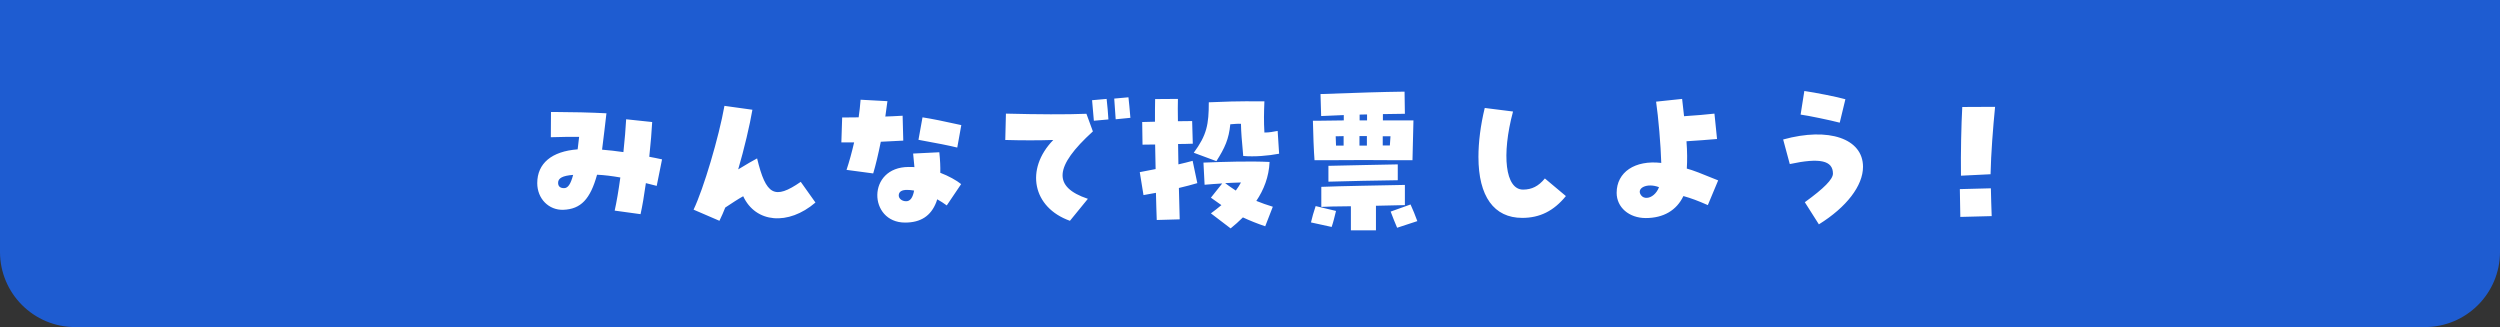
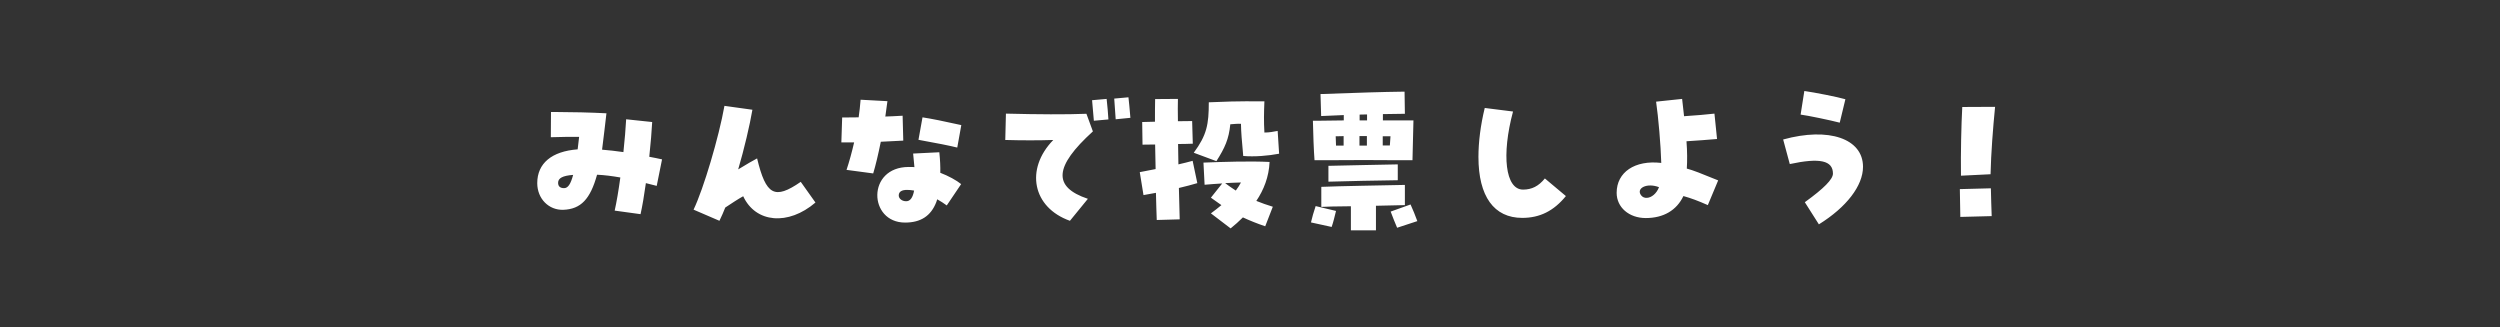
<svg xmlns="http://www.w3.org/2000/svg" width="665" height="87" viewBox="0 0 665 87" fill="none">
  <rect x="0" y="0" width="665" height="87" fill="#333333" stroke="none" />
-   <path d="M0 0H665V67C665 78.046 656.046 87 645 87H20C8.954 87 0 78.046 0 67V0Z" fill="#1E5CD1" />
  <path d="M170.385 56.969L163.505 56.023C164.021 53.701 164.537 50.691 165.01 47.208C162.774 46.821 160.796 46.563 158.818 46.477C157.012 52.97 154.518 55.636 149.831 55.808C146.004 55.937 142.908 52.884 142.908 48.713C142.908 43.467 146.735 40.242 153.658 39.726C153.787 38.694 153.916 37.619 154.045 36.415C151.981 36.372 149.53 36.415 146.52 36.501L146.563 29.793C146.993 29.793 147.466 29.793 147.939 29.793C151.766 29.793 157.27 29.922 161.312 30.137L160.796 34.566C160.624 35.899 160.495 37.232 160.151 39.812C162 39.941 163.892 40.199 165.827 40.457C166.171 37.232 166.429 34.136 166.558 31.728L173.481 32.459C173.352 34.867 173.094 38.092 172.707 41.704C173.825 41.919 174.986 42.134 176.104 42.392L174.685 49.444C173.653 49.186 172.707 48.928 171.804 48.713C171.331 52.11 170.858 54.862 170.385 56.969ZM150.046 50.046C151.078 50.046 151.809 48.971 152.454 46.52C149.659 46.735 148.455 47.38 148.455 48.627C148.455 49.573 149.014 50.046 150.046 50.046ZM191.369 58.732L184.489 55.765C187.155 50.218 191.24 36.415 192.702 28.159L200.141 29.191C199.453 33.233 197.948 39.683 196.357 45.058C198.851 43.553 200.227 42.736 201.388 42.134C203.753 51.938 206.032 53.185 212.998 48.369L216.911 53.873C209.687 60.065 201.001 59.334 197.69 52.196C196.228 53.013 194.809 53.959 192.917 55.206C192.487 56.324 191.971 57.485 191.369 58.732ZM240.743 59.205C230.982 59.205 230.509 44.413 241.732 44.413C242.592 44.413 242.807 44.413 243.237 44.456C243.151 43.338 243.022 42.048 242.893 40.844L249.859 40.5C250.074 42.521 250.16 44.37 250.117 45.961C252.267 46.778 254.46 47.982 255.664 48.971L251.837 54.647C251.149 54.131 250.16 53.486 249.3 53.013C249.214 53.271 249.128 53.572 249.042 53.787C247.623 57.442 244.914 59.205 240.743 59.205ZM241.044 53.529C242.119 53.529 242.807 52.583 243.151 50.691C242.377 50.562 241.861 50.519 241.388 50.519C239.883 50.476 239.066 50.992 239.066 51.981C239.066 52.841 239.926 53.529 241.044 53.529ZM232.272 46.133L225.177 45.187C225.908 42.994 226.596 40.5 227.198 37.877C225.951 37.877 224.79 37.877 223.801 37.877L224.016 31.255C225.478 31.255 226.94 31.212 228.402 31.212C228.617 29.75 228.789 28.159 228.918 26.525L236.056 26.912C235.884 28.331 235.669 29.664 235.497 30.997C236.701 30.954 237.948 30.911 240.098 30.782L240.27 37.404C238.636 37.49 236.916 37.576 234.293 37.705C233.605 41.102 232.917 43.983 232.272 46.133ZM254.632 39.253C252.568 38.737 249.3 38.092 244.312 37.189L245.387 31.212C248.096 31.642 250.633 32.158 255.707 33.276L254.632 39.253ZM284.603 58.732C274.67 55.206 272.606 45.015 280.174 37.232C276.433 37.361 271.789 37.361 267.403 37.232L267.575 30.223C276.132 30.438 283.657 30.481 288.989 30.266L290.709 34.953C280.389 44.327 280.002 49.745 289.376 52.884L284.603 58.732ZM290.967 32.115C290.881 31.083 290.709 29.062 290.494 26.654L294.364 26.31C294.579 27.944 294.751 30.524 294.837 31.771L290.967 32.115ZM296.772 31.728C296.686 30.137 296.471 27.772 296.385 26.224L300.169 25.88C300.298 26.955 300.513 29.191 300.685 31.341L296.772 31.728ZM307.694 58.517C307.608 56.711 307.565 54.174 307.479 51.293C306.361 51.508 305.243 51.723 304.168 51.895L303.179 45.789C304.426 45.531 305.845 45.273 307.393 44.972C307.35 42.779 307.307 40.586 307.264 38.436C305.845 38.436 304.684 38.479 303.91 38.479L303.824 32.459C304.985 32.416 306.103 32.416 307.221 32.373C307.221 30.008 307.221 27.901 307.264 26.353L313.327 26.31C313.284 27.729 313.284 29.793 313.327 32.244C314.574 32.244 315.821 32.201 317.111 32.201L317.283 38.221C316.079 38.264 314.746 38.307 313.37 38.307C313.413 40.07 313.413 41.919 313.456 43.725C314.832 43.424 316.122 43.08 317.24 42.779L318.487 48.713C316.982 49.143 315.305 49.616 313.585 50.003C313.671 53.4 313.757 56.41 313.8 58.345L307.694 58.517ZM323.561 42.865L317.541 40.629C321.024 35.899 321.54 33.104 321.54 27.213L327.517 26.998C329.925 26.955 332.376 26.912 336.332 26.955C336.203 30.051 336.16 32.244 336.332 35.254C337.751 35.254 338.611 35.039 339.858 34.824L340.245 40.887C337.321 41.446 333.666 41.747 330.699 41.489C330.312 37.103 330.14 35.383 330.097 32.932C329.151 32.889 328.42 32.975 327.259 33.061C326.872 36.974 325.84 39.296 323.561 42.865ZM327.345 60.753L322.099 56.754C323.088 56.023 324.034 55.292 324.894 54.561C323.948 53.916 323.045 53.271 322.099 52.583L325.109 48.799C323.518 48.885 321.97 49.014 320.422 49.143L320.121 43.252C325.668 43.037 332.634 42.822 337.708 43.08C337.536 47.036 336.16 50.519 334.182 53.443C335.558 54.002 337.02 54.518 338.568 54.991L336.547 60.194C334.397 59.463 332.462 58.689 330.613 57.829C329.538 58.904 328.463 59.85 327.345 60.753ZM325.883 48.713C326.786 49.401 327.732 50.046 328.721 50.691C329.237 50.003 329.71 49.272 330.097 48.541C328.721 48.584 327.302 48.627 325.883 48.713ZM349.662 42.607C349.49 40.543 349.275 35.125 349.232 32.115H350.78C352.5 32.072 354.865 32.072 357.445 32.029C357.445 31.556 357.445 31.083 357.445 30.61C355.811 30.696 354.306 30.739 351.425 30.868L351.253 25.02C362.304 24.633 366.991 24.461 373.613 24.375L373.699 30.266C371.592 30.309 369.7 30.309 367.851 30.352C367.851 30.868 367.851 31.427 367.851 32.029C371.205 32.029 374.172 32.029 375.978 32.029C375.935 33.921 375.806 39.984 375.72 42.607H369.485C365.787 42.564 360.154 42.564 355.553 42.607H349.662ZM361.659 30.481C361.659 30.954 361.659 31.47 361.659 32.029C362.304 32.029 362.949 32.029 363.637 32.029C363.637 31.47 363.637 30.954 363.637 30.438C362.992 30.438 362.347 30.481 361.659 30.481ZM361.616 36.2C361.616 37.189 361.616 38.049 361.616 38.737C362.261 38.737 362.949 38.737 363.594 38.737C363.594 38.049 363.594 37.189 363.594 36.2C362.949 36.2 362.261 36.2 361.616 36.2ZM355.295 36.243C355.295 36.544 355.338 37.92 355.381 38.737C356.026 38.737 356.714 38.737 357.402 38.737C357.402 38.049 357.402 37.189 357.402 36.2C356.886 36.243 356.284 36.243 355.295 36.243ZM367.808 36.243C367.808 37.189 367.808 38.049 367.808 38.694C368.453 38.694 369.098 38.694 369.7 38.694C369.743 37.877 369.829 37.06 369.872 36.243C369.227 36.243 368.539 36.243 367.808 36.243ZM353.36 48.326V44.112C359.767 43.983 366.26 43.811 371.807 43.725V47.939C366.561 48.025 358.305 48.154 353.36 48.326ZM351.468 55.034V49.702C356.585 49.487 367.636 49.315 373.699 49.186V54.561C371.807 54.604 369.012 54.647 366.002 54.733C366.002 56.969 366.002 59.463 366.002 61.269H359.337C359.337 59.549 359.337 57.098 359.337 54.862C354.908 54.905 352.887 54.948 351.468 55.034ZM371.635 60.581C370.99 59.119 370.603 58.044 369.915 56.281L375.204 54.389C375.806 55.722 376.494 57.356 377.01 58.818L371.635 60.581ZM354.22 60.366L348.716 59.162C349.017 57.872 349.447 56.324 349.963 54.819L355.381 56.109C354.908 57.958 354.736 58.861 354.22 60.366ZM404.917 57.958C397.392 57.958 393.264 52.239 393.264 41.747C393.264 37.791 393.823 33.319 394.941 28.718L402.466 29.664C399.37 41.188 400.402 50.433 405.132 50.433C407.454 50.433 409.26 49.53 410.937 47.466L416.527 52.153C413.302 56.109 409.604 57.958 404.917 57.958ZM437.769 58.001C433.34 58.001 430.029 55.163 430.029 51.293C430.029 45.789 434.888 42.521 441.897 43.338C441.768 38.608 441.123 31.169 440.521 27.041L447.444 26.31C447.659 28.159 447.788 29.578 447.96 30.911C450.712 30.739 454.238 30.438 456.044 30.223L456.732 36.974C454.539 37.189 451.142 37.404 448.605 37.576C448.82 40.328 448.82 42.736 448.691 44.843C450.325 45.273 452.518 46.133 457.033 47.982L454.281 54.561C451.658 53.4 449.809 52.712 447.788 52.153C445.982 55.937 442.499 58.001 437.769 58.001ZM436.522 51.938C436.909 52.454 437.468 52.669 438.07 52.626C439.274 52.583 440.65 51.508 441.295 49.788C438.027 48.541 435.146 50.089 436.522 51.938ZM483.822 59.678L480.081 53.787C485.198 50.089 487.563 47.681 487.563 46.176C487.563 42.693 484.08 41.919 476.082 43.639L474.319 37.103C486.488 33.749 495.561 36.888 495.561 44.37C495.561 49.401 491.175 55.12 483.822 59.678ZM489.369 32.631C486.918 31.986 480.941 30.739 478.963 30.481L479.952 24.203C482.704 24.59 488.81 25.794 490.874 26.396L489.369 32.631ZM521.619 46.735C521.533 40.672 521.705 33.19 521.963 28.46L530.692 28.417C530.133 34.093 529.617 40.672 529.488 46.348L521.619 46.735ZM521.447 57.7C521.361 54.819 521.404 53.228 521.318 50.304L529.574 50.089C529.66 53.013 529.66 54.561 529.789 57.485L521.447 57.7Z" fill="white" />
</svg>